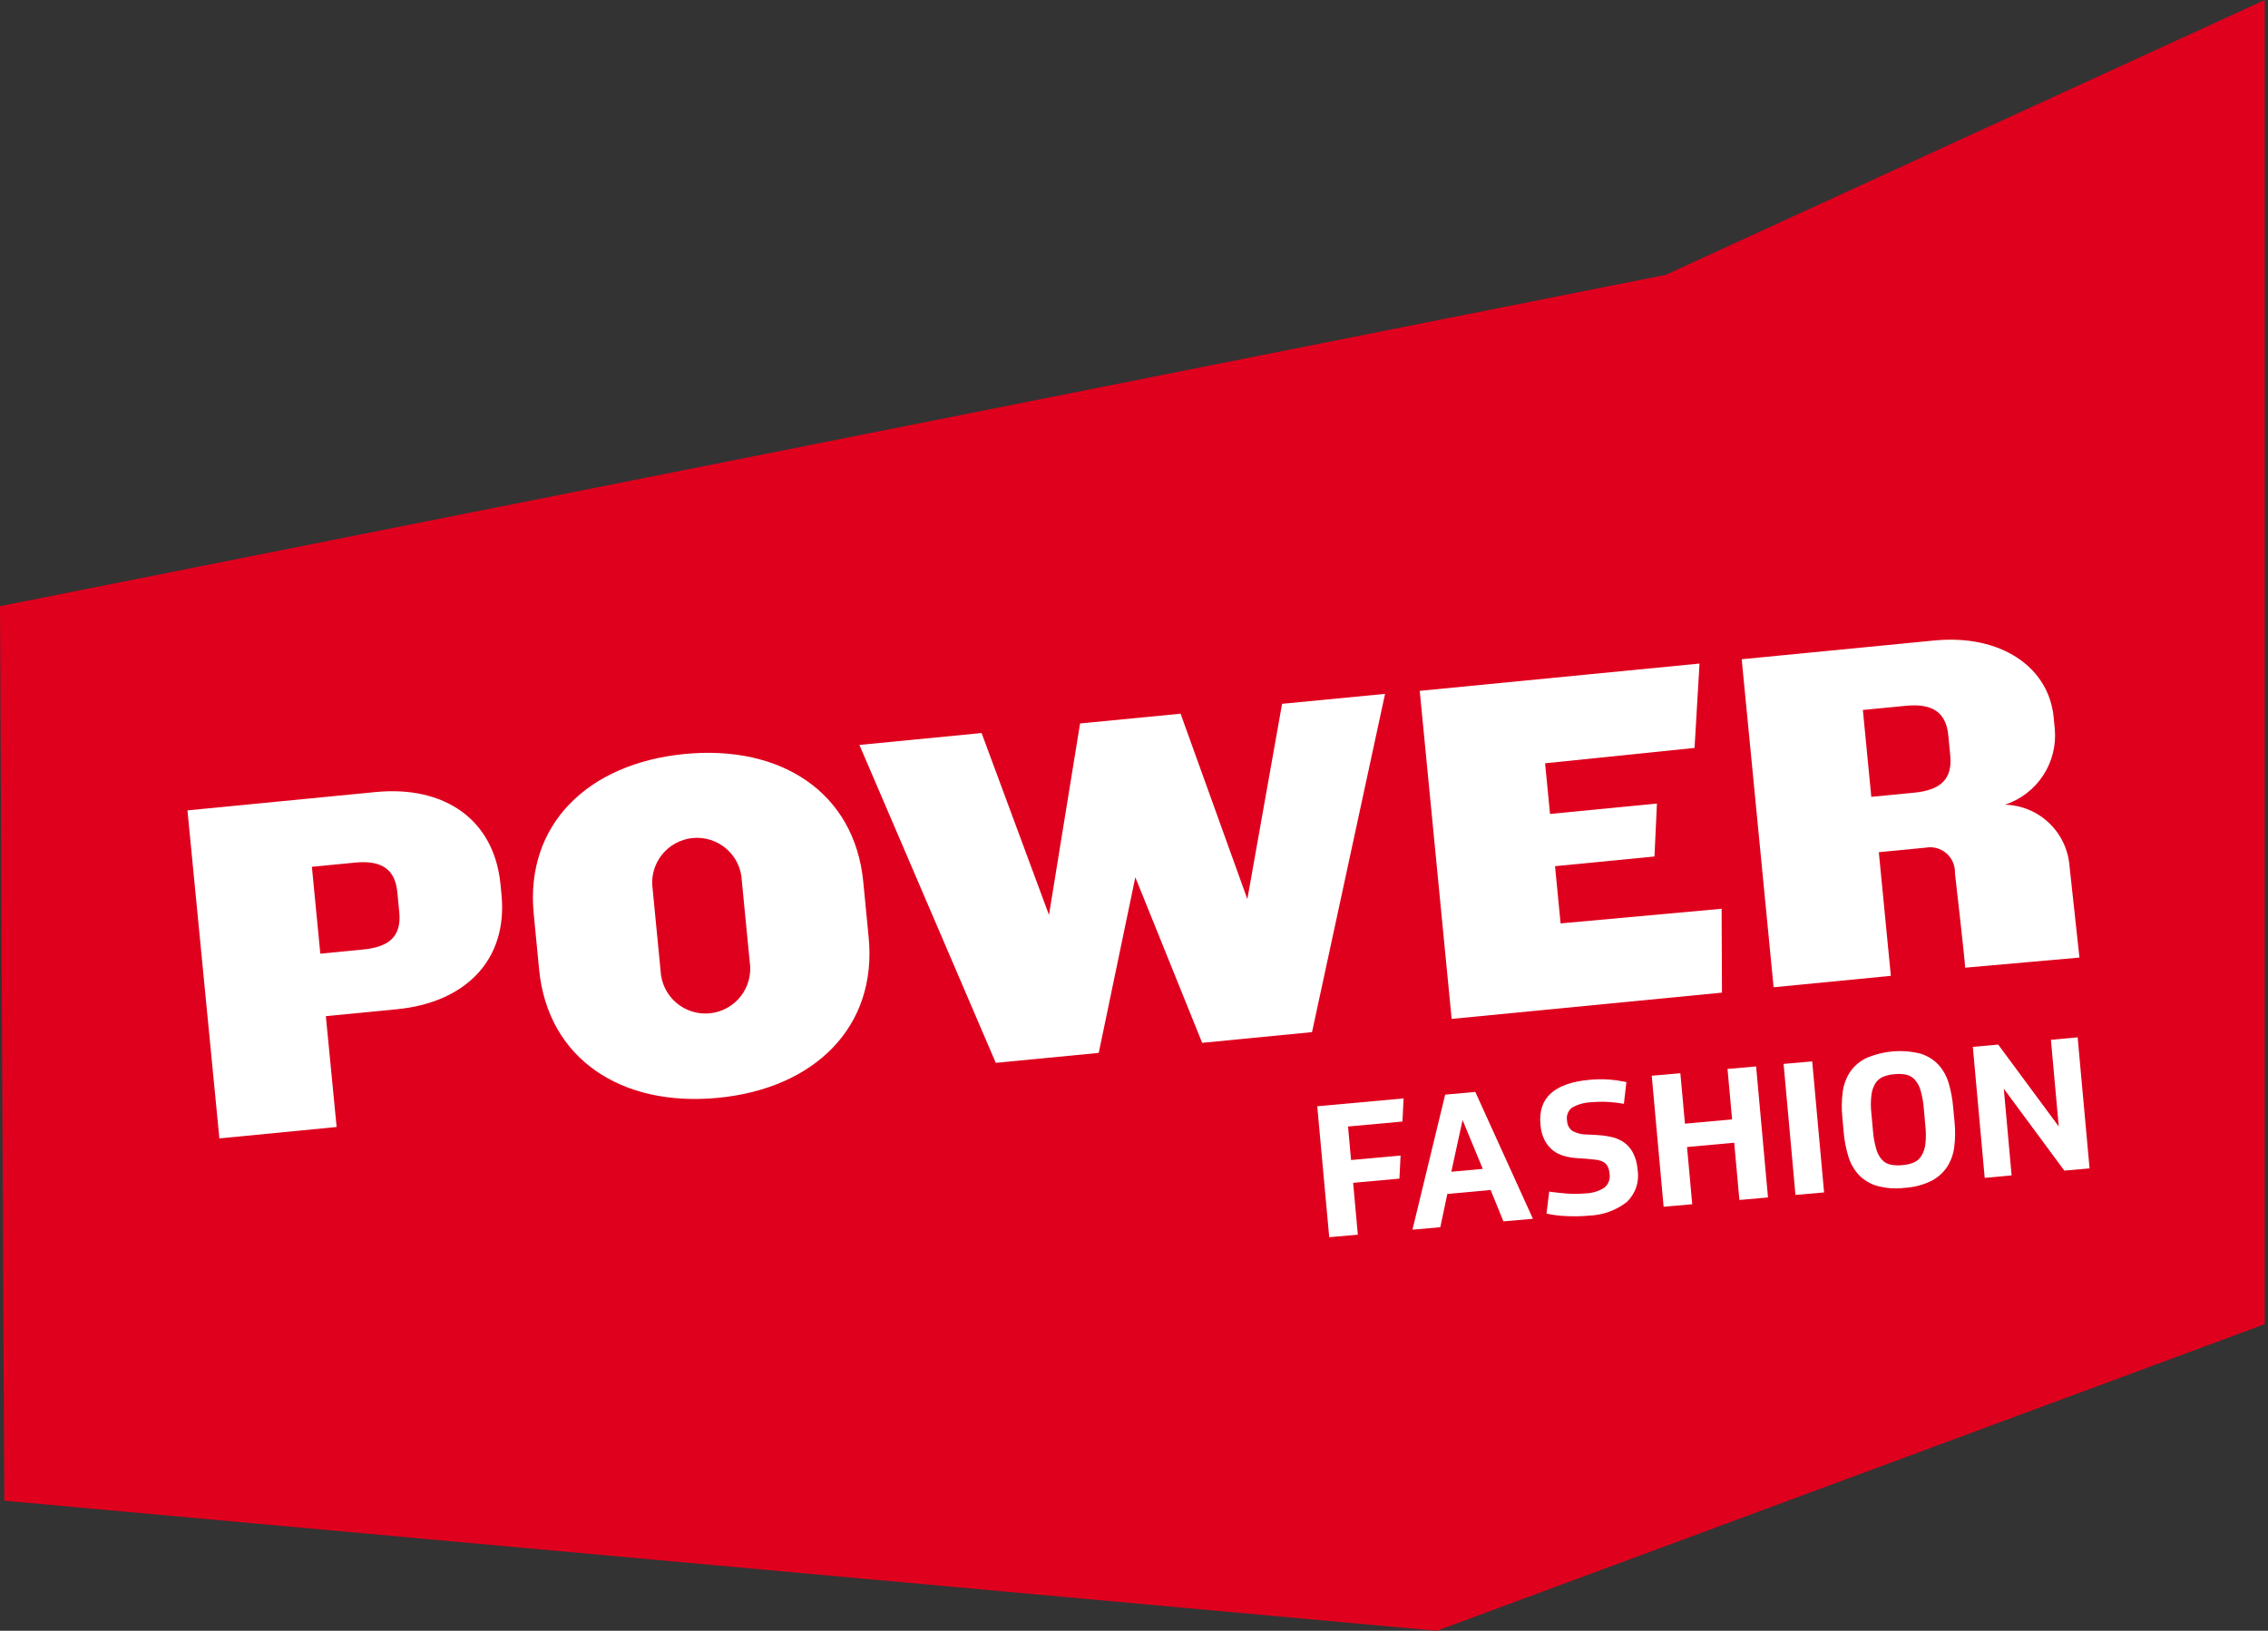
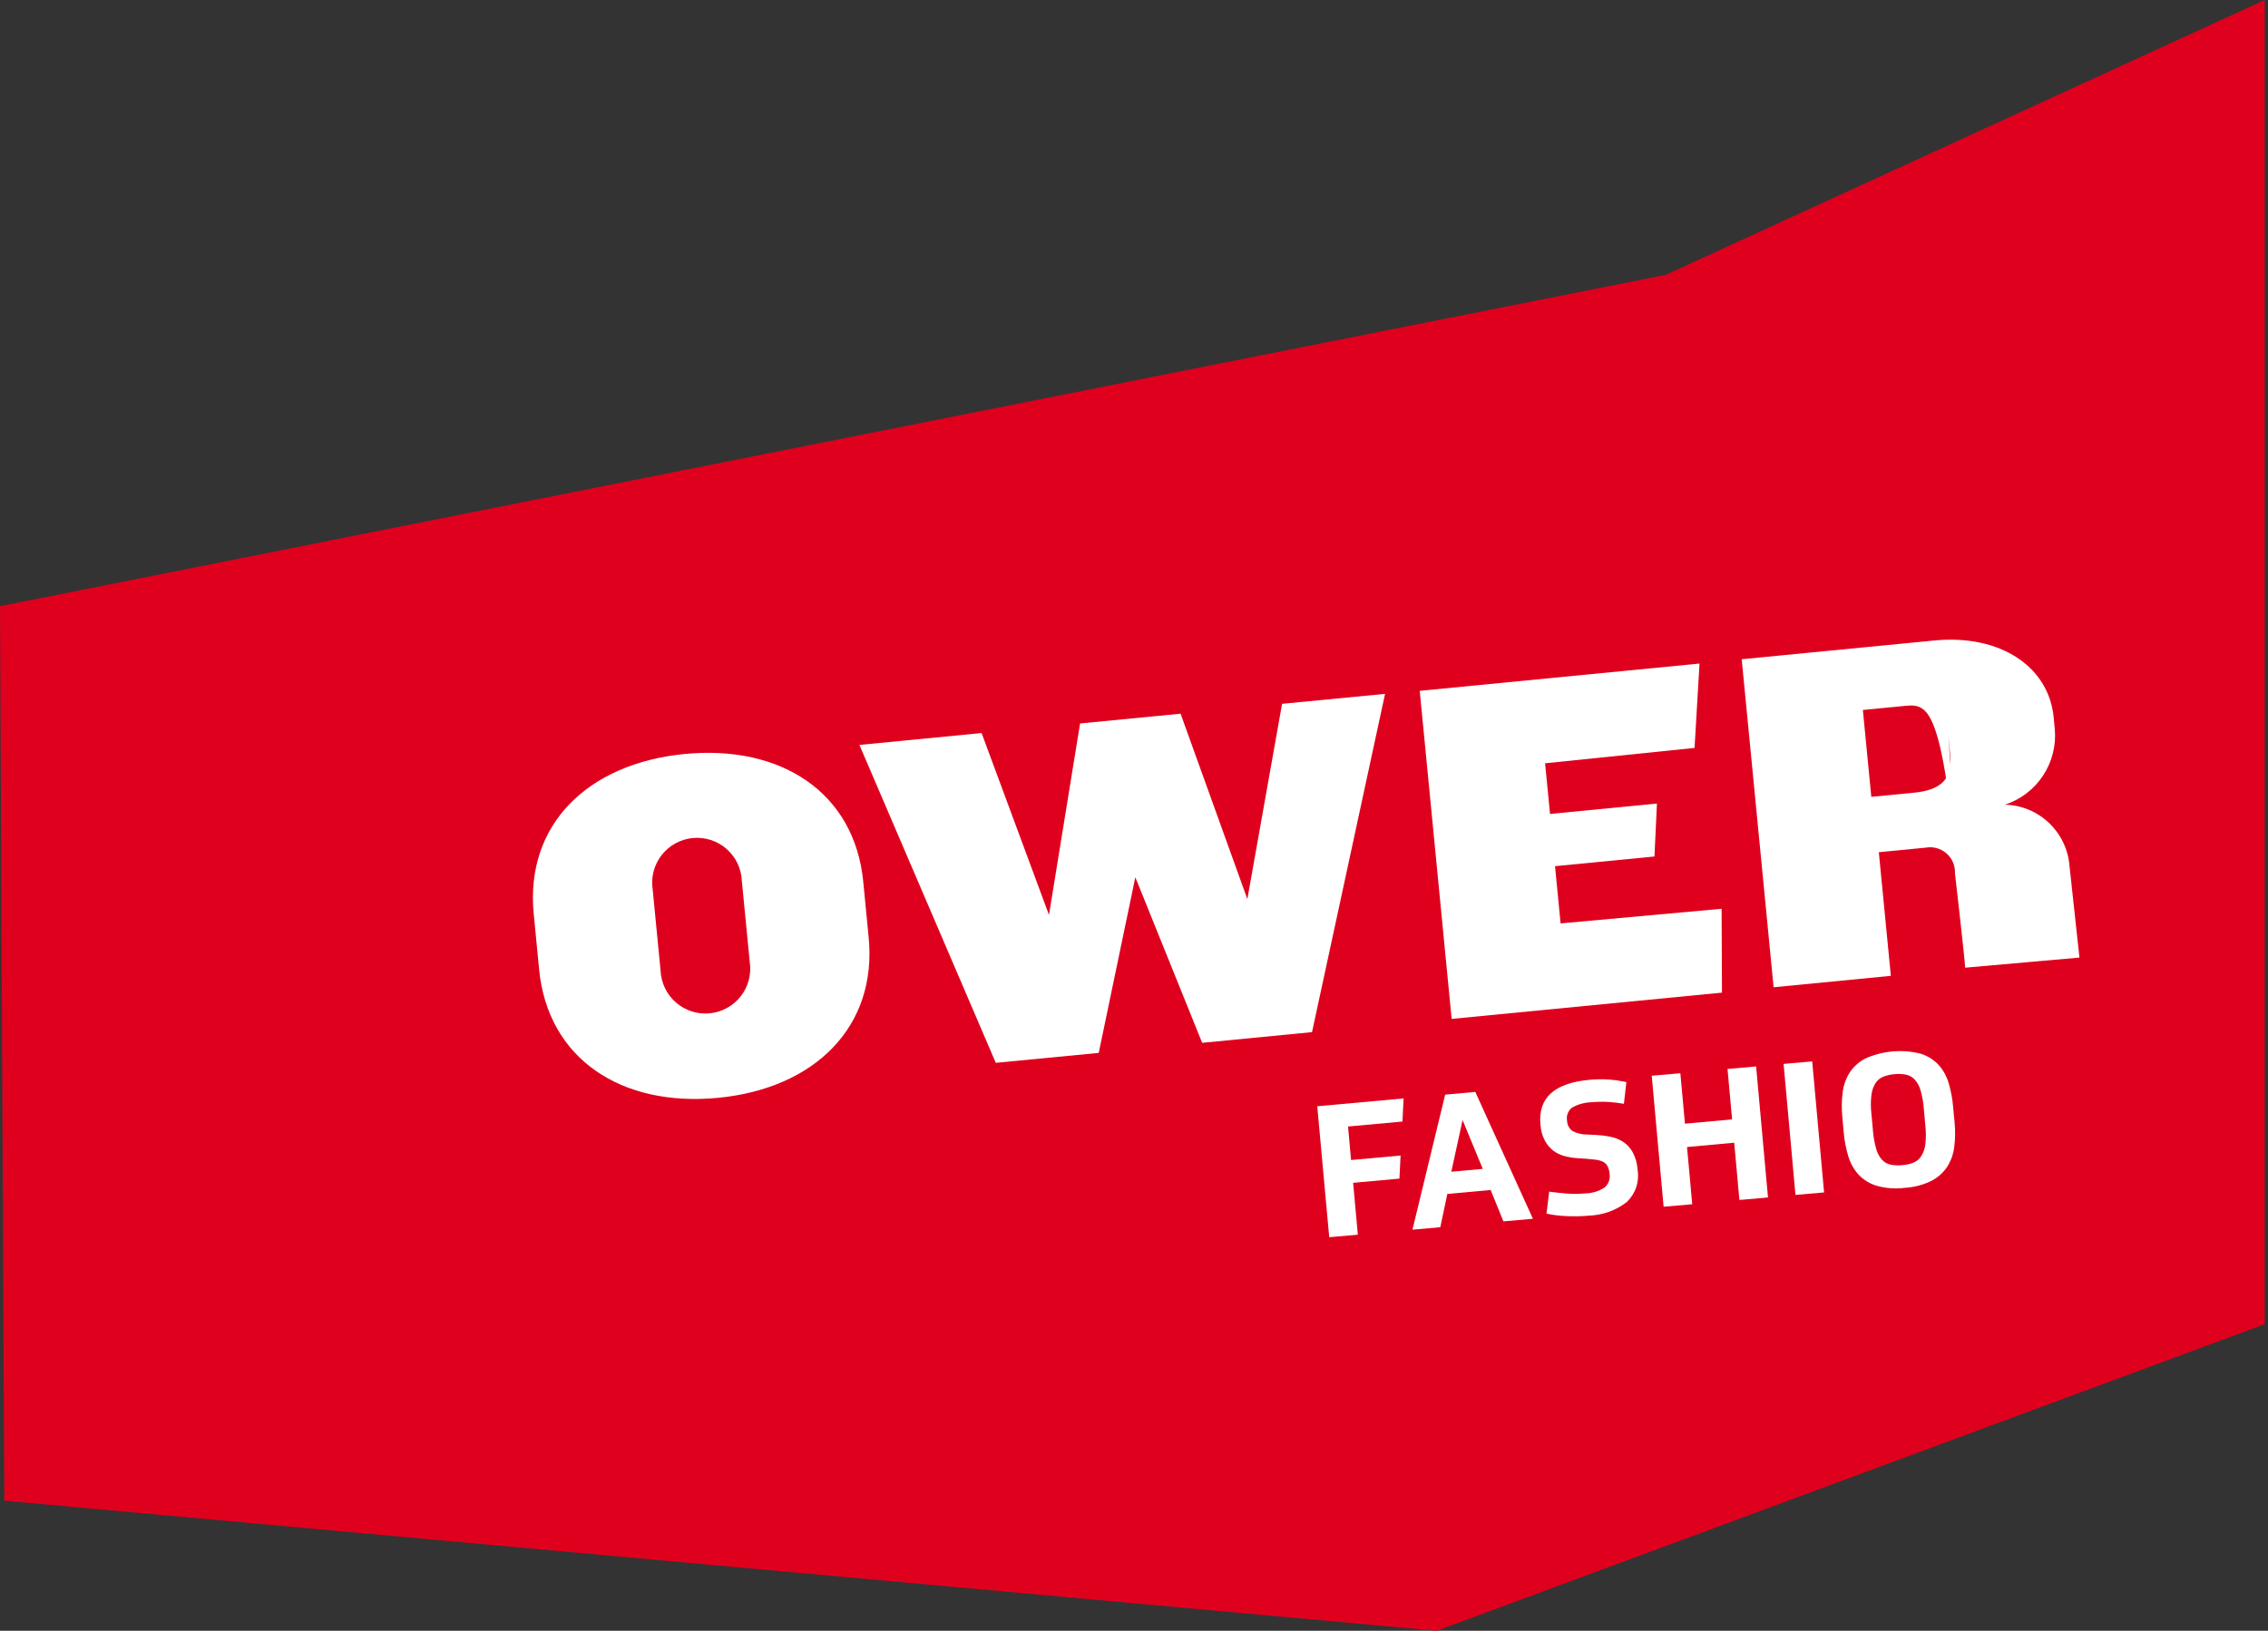
<svg xmlns="http://www.w3.org/2000/svg" width="89" height="64" viewBox="0 0 89 64" fill="none">
  <rect x="0" y="0" width="89" height="64" fill="#333333" stroke="none" />
  <g clip-path="url(#clip0_1703_16659)">
    <path d="M0.167 58.896L0 23.789L65.368 10.785L88.871 0V51.968L56.381 64L0.167 58.896Z" fill="#DF001D" />
-     <path d="M15.571 39.608L12.787 39.879L13.21 44.229L8.609 44.677L7.356 31.803L14.741 31.084C17.409 30.824 19.39 32.134 19.64 34.706L19.68 35.112C19.931 37.701 18.238 39.349 15.571 39.608ZM15.592 35.012C15.505 34.11 14.969 33.752 13.931 33.853L12.239 34.018L12.57 37.427L14.262 37.262C15.236 37.165 15.763 36.775 15.668 35.801L15.592 35.012Z" fill="white" />
    <path d="M28.183 43.084C24.375 43.454 21.497 41.549 21.156 38.049L20.944 35.865C20.603 32.366 23.062 29.96 26.87 29.59C30.659 29.222 33.535 31.108 33.876 34.606L34.088 36.791C34.429 40.291 31.973 42.716 28.183 43.084ZM29.11 34.563C29.1 34.325 29.041 34.091 28.937 33.875C28.833 33.66 28.686 33.468 28.506 33.312C28.326 33.155 28.115 33.037 27.887 32.964C27.66 32.891 27.42 32.866 27.182 32.889C26.944 32.912 26.713 32.983 26.504 33.098C26.294 33.214 26.111 33.37 25.964 33.559C25.817 33.747 25.71 33.964 25.649 34.195C25.589 34.426 25.576 34.667 25.612 34.903L25.922 38.093C25.933 38.332 25.992 38.566 26.096 38.781C26.2 38.996 26.346 39.188 26.527 39.345C26.707 39.502 26.918 39.62 27.145 39.693C27.373 39.765 27.613 39.791 27.851 39.768C28.089 39.745 28.32 39.673 28.529 39.558C28.738 39.443 28.922 39.286 29.069 39.098C29.216 38.91 29.323 38.693 29.383 38.462C29.444 38.231 29.457 37.99 29.421 37.753L29.11 34.563Z" fill="white" />
    <path d="M51.486 40.506L47.175 40.926L44.552 34.429L43.116 41.321L39.076 41.711L33.725 29.235L38.519 28.768L41.164 35.907L42.384 28.392L46.328 28.009L48.948 35.286L50.311 27.621L54.352 27.231L51.486 40.506Z" fill="white" />
    <path d="M56.965 39.987L55.712 27.112L66.692 26.041L66.497 29.352L60.632 29.955L60.826 31.943L65.021 31.535L64.924 33.613L61.022 33.993L61.24 36.239L67.559 35.665L67.573 38.956L56.965 39.987Z" fill="white" />
-     <path d="M77.115 37.977C77.115 37.733 76.715 34.267 76.715 34.267C76.722 34.121 76.695 33.975 76.637 33.84C76.579 33.705 76.492 33.585 76.381 33.489C76.27 33.393 76.139 33.323 75.998 33.285C75.856 33.246 75.708 33.24 75.564 33.267L73.728 33.445L74.2 38.297L69.599 38.745L68.347 25.872L75.906 25.136C78.496 24.884 80.397 26.163 80.59 28.155L80.632 28.6C80.693 29.244 80.532 29.89 80.177 30.432C79.822 30.973 79.294 31.378 78.679 31.58C79.324 31.597 79.94 31.852 80.407 32.297C80.875 32.742 81.162 33.344 81.211 33.988L81.601 37.58L77.115 37.977ZM76.455 28.858C76.367 27.956 75.832 27.597 74.793 27.699L73.102 27.863L73.433 31.272L75.125 31.108C76.099 31.01 76.626 30.621 76.531 29.647L76.455 28.858Z" fill="white" />
+     <path d="M77.115 37.977C77.115 37.733 76.715 34.267 76.715 34.267C76.722 34.121 76.695 33.975 76.637 33.84C76.579 33.705 76.492 33.585 76.381 33.489C76.27 33.393 76.139 33.323 75.998 33.285C75.856 33.246 75.708 33.24 75.564 33.267L73.728 33.445L74.2 38.297L69.599 38.745L68.347 25.872L75.906 25.136C78.496 24.884 80.397 26.163 80.59 28.155L80.632 28.6C80.693 29.244 80.532 29.89 80.177 30.432C79.822 30.973 79.294 31.378 78.679 31.58C79.324 31.597 79.94 31.852 80.407 32.297C80.875 32.742 81.162 33.344 81.211 33.988L81.601 37.58L77.115 37.977ZC76.367 27.956 75.832 27.597 74.793 27.699L73.102 27.863L73.433 31.272L75.125 31.108C76.099 31.01 76.626 30.621 76.531 29.647L76.455 28.858Z" fill="white" />
    <path d="M55.079 43.108L55.034 44.015L52.899 44.21L53.018 45.525L54.961 45.349L54.916 46.255L53.099 46.42L53.284 48.456L52.161 48.554L51.691 43.415L55.079 43.108Z" fill="white" />
    <path d="M58.495 46.702L56.796 46.856L56.52 48.162L55.427 48.259L56.711 42.959L57.893 42.852L60.154 47.831L58.997 47.933L58.495 46.702ZM56.952 45.985L58.186 45.873L57.394 43.957L56.952 45.985Z" fill="white" />
    <path d="M62.332 47.709C62.036 47.737 61.737 47.742 61.44 47.725C61.186 47.714 60.934 47.681 60.686 47.628L60.794 46.766C61 46.795 61.224 46.82 61.467 46.84C61.714 46.859 61.961 46.857 62.208 46.835C62.476 46.831 62.739 46.751 62.965 46.606C63.043 46.539 63.102 46.454 63.136 46.357C63.17 46.261 63.178 46.157 63.16 46.057C63.154 45.955 63.127 45.855 63.081 45.764C63.041 45.692 62.98 45.633 62.906 45.595C62.819 45.552 62.726 45.525 62.63 45.514C62.522 45.5 62.396 45.487 62.25 45.476L61.883 45.451C61.718 45.441 61.555 45.414 61.396 45.371C61.237 45.329 61.088 45.258 60.956 45.16C60.818 45.053 60.704 44.918 60.622 44.764C60.52 44.565 60.462 44.347 60.449 44.124C60.354 43.085 60.996 42.503 62.375 42.377C62.634 42.352 62.895 42.349 63.154 42.368C63.379 42.386 63.602 42.419 63.822 42.465L63.725 43.319C63.532 43.284 63.337 43.26 63.141 43.248C62.913 43.233 62.685 43.237 62.459 43.258C62.188 43.263 61.923 43.336 61.688 43.47C61.612 43.529 61.554 43.607 61.519 43.697C61.485 43.787 61.476 43.884 61.494 43.979C61.495 44.057 61.514 44.133 61.549 44.203C61.585 44.272 61.635 44.332 61.697 44.379C61.882 44.481 62.091 44.531 62.302 44.525L62.661 44.543C62.84 44.552 63.017 44.575 63.192 44.611C63.368 44.645 63.535 44.712 63.687 44.806C63.844 44.909 63.974 45.048 64.066 45.212C64.18 45.425 64.247 45.66 64.261 45.901C64.3 46.131 64.282 46.367 64.209 46.589C64.135 46.811 64.009 47.011 63.84 47.173C63.407 47.507 62.879 47.695 62.332 47.709Z" fill="white" />
    <path d="M68.913 41.853L69.379 46.995L68.257 47.093L68.053 44.846L66.202 45.015L66.406 47.261L65.283 47.358L64.817 42.217L65.94 42.119L66.12 44.099L67.97 43.93L67.791 41.951L68.913 41.853Z" fill="white" />
    <path d="M71.58 46.797L70.457 46.894L69.991 41.753L71.114 41.655L71.58 46.797Z" fill="white" />
    <path d="M76.701 44.048C76.732 44.369 76.728 44.693 76.688 45.014C76.654 45.291 76.559 45.557 76.409 45.793C76.253 46.027 76.039 46.217 75.789 46.344C75.462 46.504 75.107 46.596 74.745 46.617C74.378 46.663 74.006 46.636 73.65 46.538C73.38 46.459 73.136 46.31 72.941 46.108C72.752 45.901 72.613 45.655 72.533 45.387C72.438 45.078 72.376 44.76 72.35 44.438L72.295 43.831C72.263 43.507 72.268 43.181 72.311 42.858C72.346 42.58 72.442 42.314 72.593 42.078C72.75 41.847 72.964 41.659 73.214 41.534C73.89 41.236 74.647 41.171 75.364 41.35C75.635 41.433 75.88 41.585 76.074 41.792C76.259 41.999 76.394 42.246 76.471 42.513C76.559 42.816 76.618 43.129 76.644 43.444L76.701 44.048ZM73.496 44.353C73.513 44.604 73.557 44.853 73.627 45.095C73.67 45.253 73.749 45.399 73.858 45.521C73.95 45.617 74.069 45.683 74.199 45.709C74.35 45.737 74.503 45.743 74.655 45.726C74.803 45.715 74.948 45.682 75.086 45.629C75.21 45.578 75.317 45.491 75.39 45.378C75.478 45.237 75.534 45.077 75.553 44.912C75.582 44.664 75.582 44.413 75.553 44.166L75.496 43.531C75.478 43.279 75.434 43.031 75.365 42.788C75.322 42.63 75.242 42.484 75.132 42.362C75.041 42.266 74.922 42.2 74.791 42.174C74.641 42.146 74.488 42.141 74.336 42.157C74.188 42.169 74.043 42.201 73.905 42.255C73.781 42.305 73.674 42.392 73.6 42.504C73.512 42.646 73.457 42.805 73.438 42.971C73.408 43.219 73.408 43.469 73.438 43.718L73.496 44.353Z" fill="white" />
-     <path d="M78.412 40.994L80.789 44.209L80.481 40.807L81.53 40.71L81.998 45.852L81.008 45.941L78.632 42.727L78.939 46.128L77.883 46.226L77.417 41.084L78.412 40.994Z" fill="white" />
  </g>
  <defs>
    <clipPath id="clip0_1703_16659">
      <rect width="88.874" height="64" fill="white" />
    </clipPath>
  </defs>
</svg>